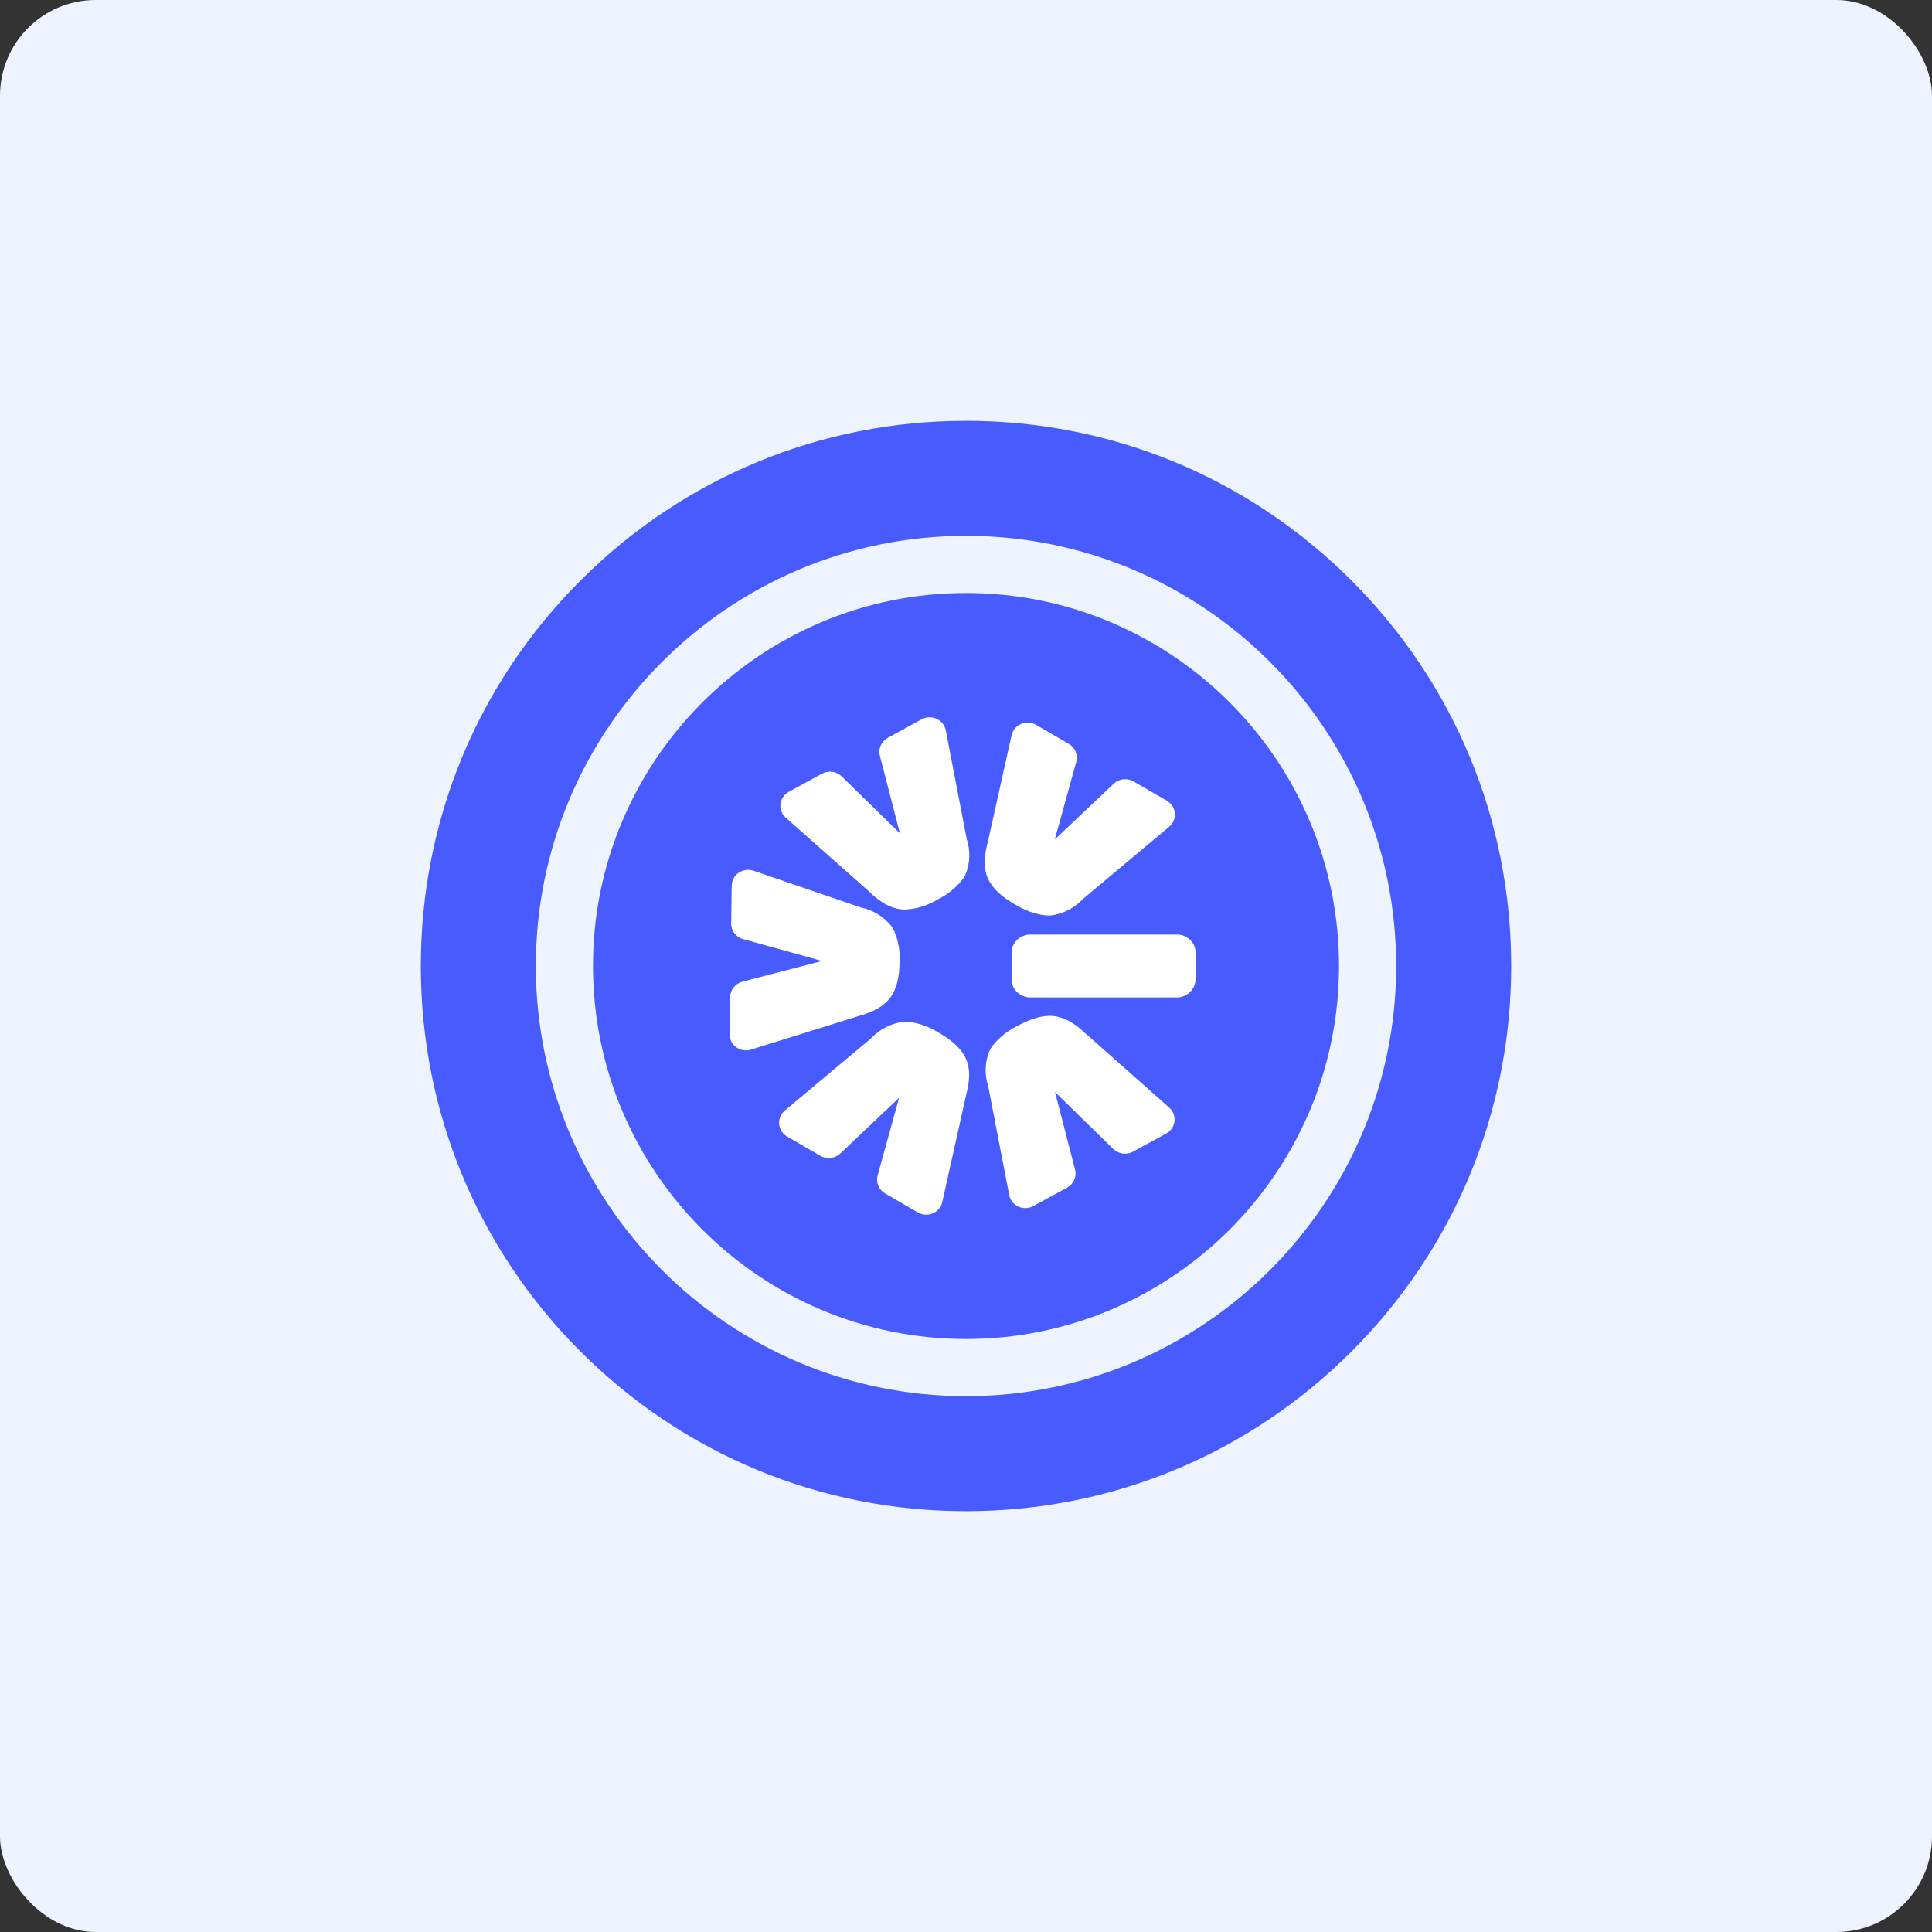
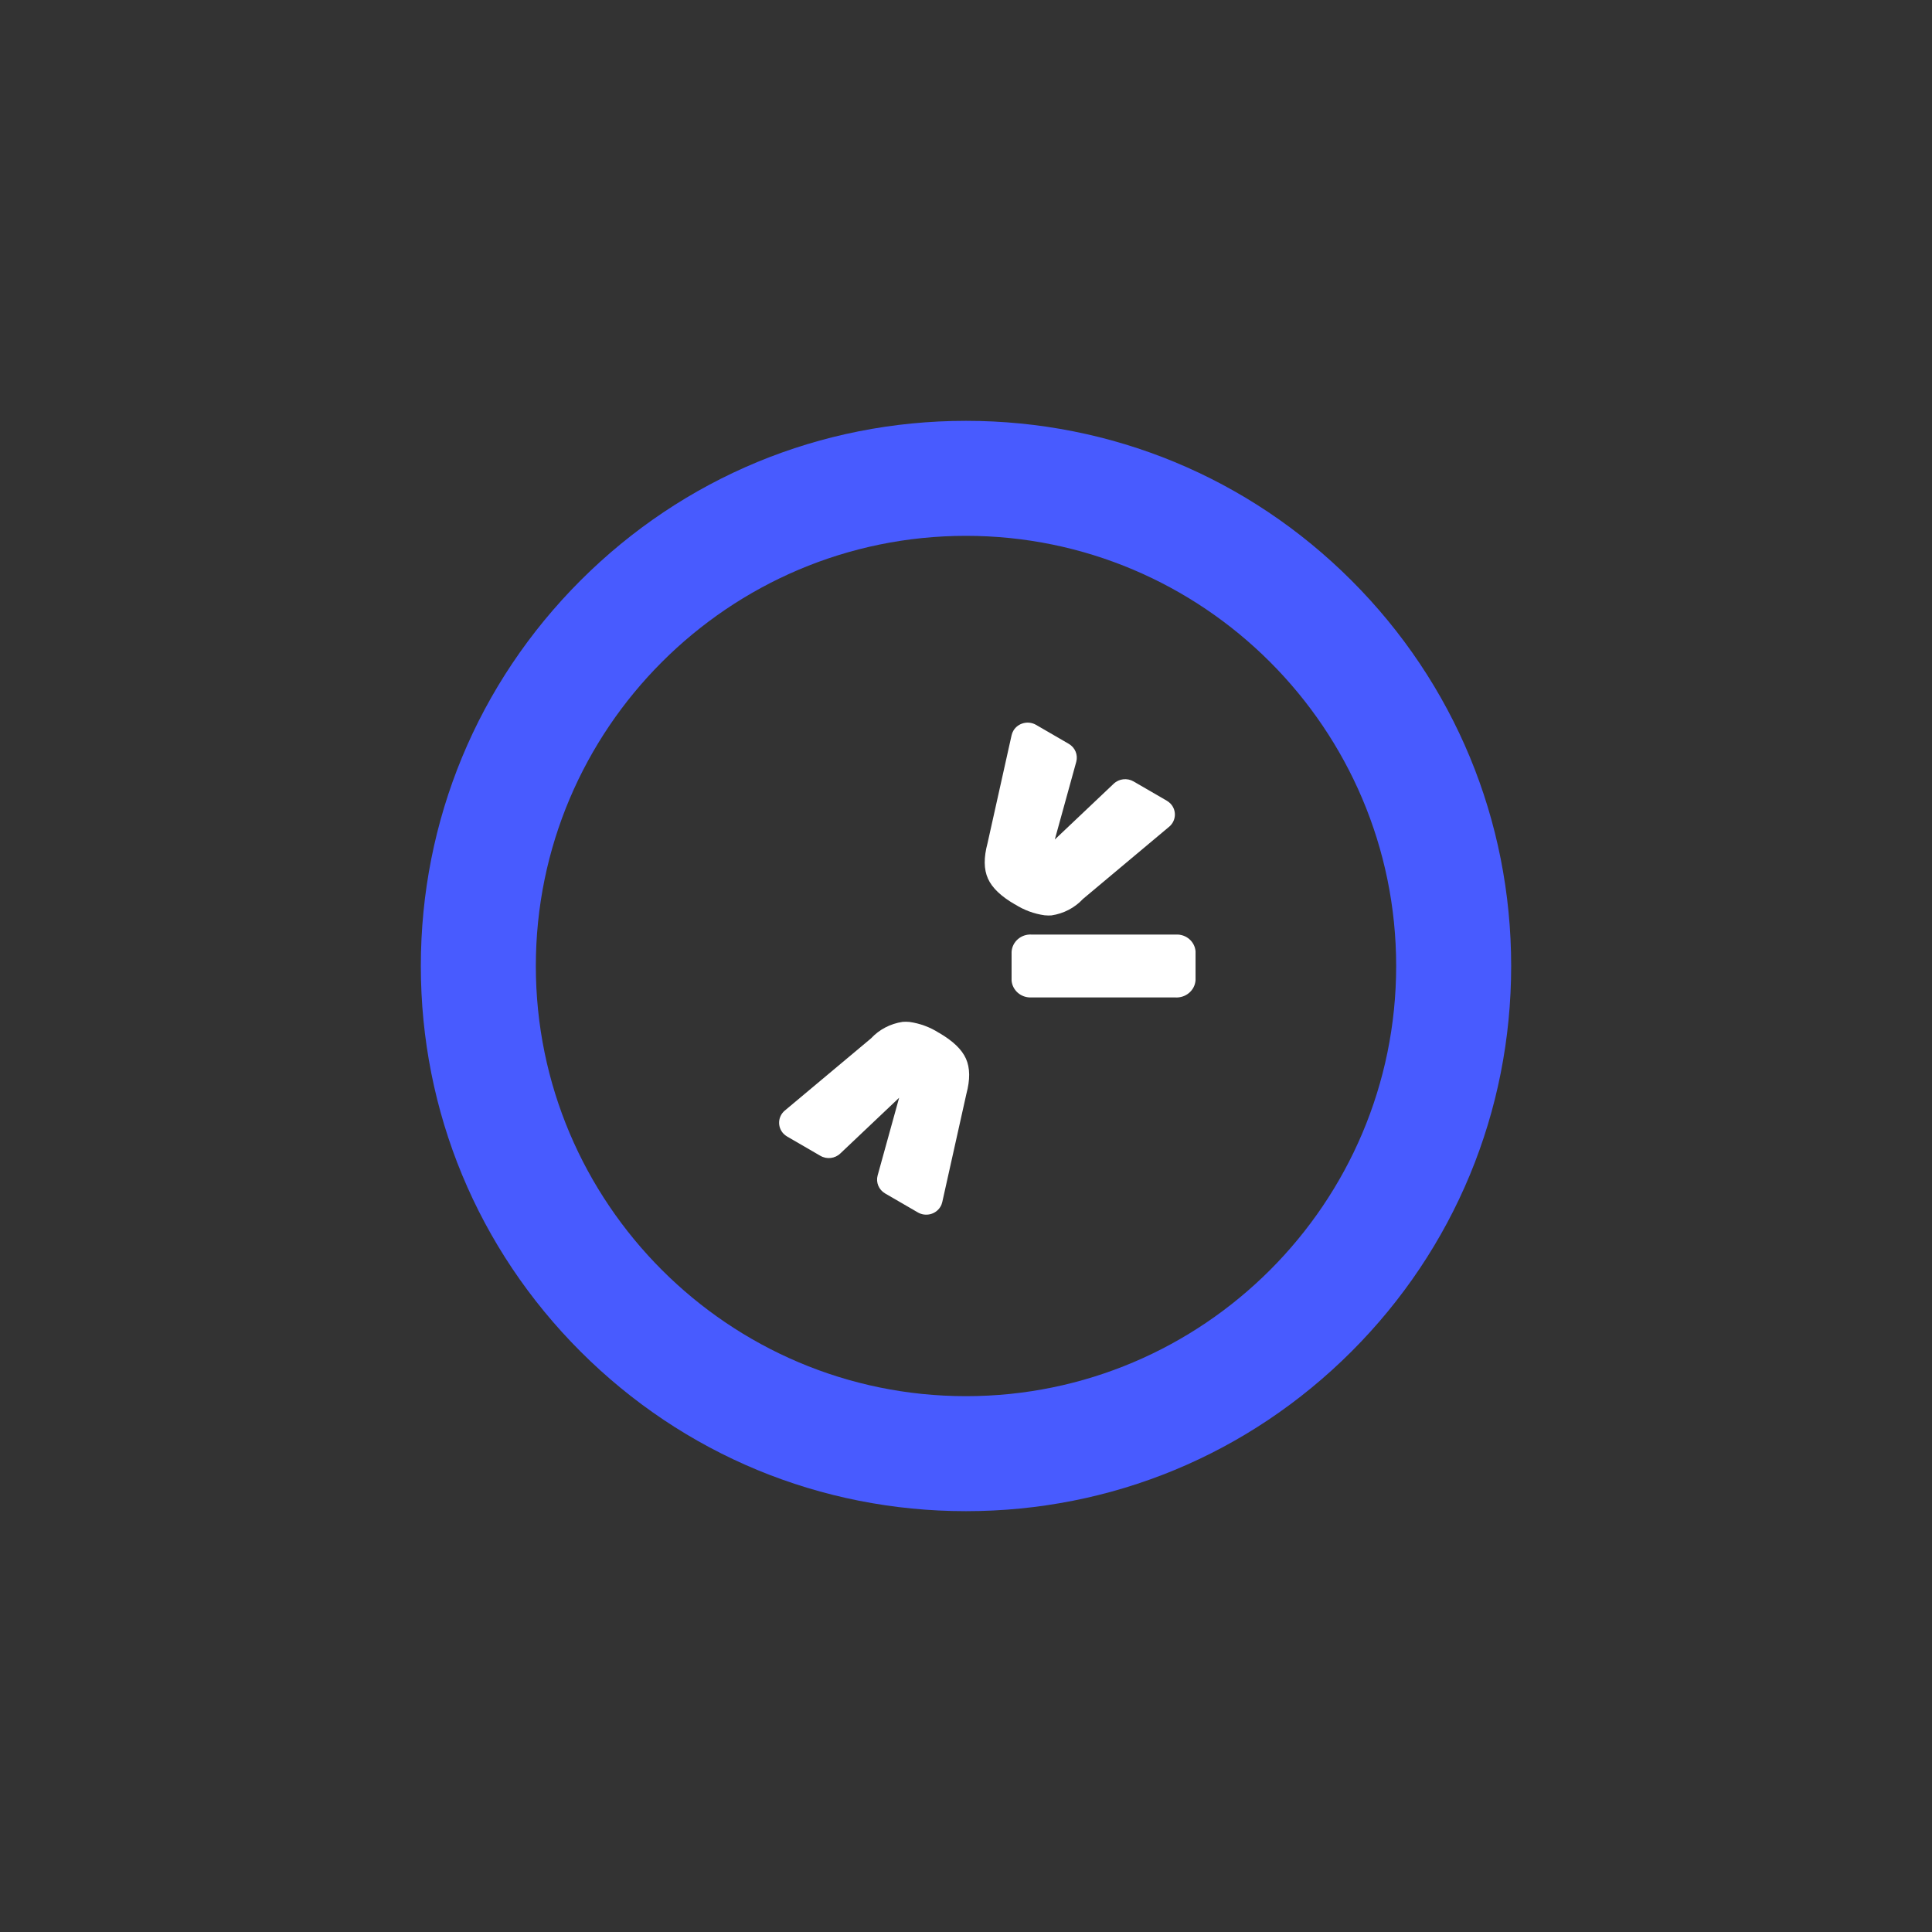
<svg xmlns="http://www.w3.org/2000/svg" width="101" height="101" viewBox="0 0 101 101" fill="none">
  <rect x="0" y="0" width="101" height="101" fill="#333333" stroke="none" />
-   <rect width="101" height="101" rx="5" fill="#EDF3FF" />
  <path d="M70.653 30.347C65.27 24.965 58.112 22 50.5 22C42.888 22 35.73 24.965 30.347 30.347C24.965 35.73 22 42.888 22 50.5C22 58.112 24.965 65.27 30.347 70.653C35.73 76.035 42.888 79 50.5 79C58.112 79 65.27 76.035 70.653 70.653C76.035 65.27 79 58.112 79 50.5C79 42.888 76.035 35.73 70.653 30.347ZM50.5 72.988C38.1 72.988 28.012 62.9 28.012 50.5C28.012 38.1 38.1 28.012 50.5 28.012C62.9 28.012 72.988 38.1 72.988 50.5C72.988 62.9 62.9 72.988 50.5 72.988Z" fill="#485BFF" />
-   <path d="M50.5 31C39.748 31 31 39.748 31 50.5C31 61.252 39.748 70 50.5 70C61.252 70 70 61.252 70 50.5C70 39.748 61.252 31 50.5 31Z" fill="#485BFF" />
  <path d="M49.087 53.995C48.621 53.696 48.095 53.501 47.544 53.424C47.426 53.413 47.305 53.41 47.184 53.421C46.549 53.515 45.967 53.819 45.537 54.282L41.01 58.072C40.659 58.385 40.634 58.917 40.954 59.26C41.01 59.32 41.078 59.372 41.151 59.416L42.886 60.422C43.223 60.62 43.653 60.568 43.931 60.299L47.004 57.389L45.88 61.451C45.781 61.815 45.941 62.199 46.273 62.391L47.98 63.381C48.39 63.62 48.919 63.488 49.16 63.088C49.208 63.011 49.242 62.923 49.261 62.835L50.518 57.195C50.721 56.435 50.715 55.829 50.496 55.341C50.279 54.858 49.818 54.417 49.082 53.989L49.087 53.995Z" fill="white" />
-   <path d="M46.535 52.165C46.855 51.743 47.015 51.132 47.029 50.295C47.06 49.752 46.97 49.209 46.765 48.705C46.717 48.598 46.656 48.496 46.588 48.4C46.189 47.912 45.627 47.572 45 47.441L39.374 45.513C38.922 45.373 38.435 45.617 38.292 46.061C38.267 46.141 38.253 46.223 38.253 46.305L38.224 48.274C38.216 48.658 38.478 48.998 38.86 49.097L42.978 50.238L38.812 51.318C38.438 51.417 38.18 51.743 38.171 52.119L38.14 54.057C38.135 54.521 38.514 54.902 38.989 54.91C39.082 54.91 39.175 54.899 39.265 54.869L44.898 53.111C45.674 52.903 46.209 52.593 46.532 52.168L46.535 52.165Z" fill="white" />
-   <path d="M45.458 46.632C46.031 47.183 46.571 47.479 47.114 47.539C47.184 47.548 47.257 47.55 47.327 47.55C47.929 47.515 48.511 47.334 49.02 47.021C49.517 46.777 49.953 46.429 50.299 46.004C50.369 45.908 50.431 45.809 50.482 45.702C50.715 45.118 50.737 44.476 50.541 43.879L49.439 38.161C49.337 37.709 48.876 37.421 48.413 37.519C48.331 37.536 48.252 37.566 48.176 37.607L46.414 38.57C46.071 38.756 45.899 39.145 46 39.516L47.046 43.566L44.002 40.588C43.729 40.322 43.307 40.264 42.97 40.448L41.238 41.394C40.822 41.622 40.673 42.132 40.906 42.538C40.951 42.617 41.01 42.688 41.081 42.749L45.458 46.626V46.632Z" fill="white" />
  <path d="M53.065 47.279C53.532 47.578 54.058 47.772 54.609 47.849C54.673 47.855 54.741 47.86 54.808 47.86C54.862 47.86 54.915 47.86 54.968 47.855C55.604 47.761 56.186 47.457 56.616 46.994L61.139 43.204C61.491 42.891 61.516 42.359 61.196 42.017C61.139 41.956 61.072 41.904 60.999 41.86L59.264 40.854C58.927 40.656 58.494 40.706 58.215 40.977L55.143 43.887L56.264 39.826C56.363 39.461 56.203 39.077 55.871 38.885L54.164 37.895C53.757 37.659 53.228 37.788 52.984 38.186C52.936 38.265 52.902 38.35 52.883 38.438L51.626 44.079C51.423 44.838 51.429 45.444 51.648 45.932C51.865 46.415 52.326 46.856 53.062 47.284L53.065 47.279Z" fill="white" />
-   <path d="M56.742 54.025C56.169 53.474 55.629 53.177 55.087 53.117C54.553 53.057 53.928 53.227 53.181 53.635C52.683 53.879 52.247 54.228 51.901 54.653C51.831 54.749 51.769 54.847 51.719 54.954C51.483 55.538 51.463 56.18 51.66 56.778L52.762 62.495C52.863 62.948 53.321 63.236 53.785 63.137C53.869 63.12 53.951 63.09 54.024 63.047L55.787 62.084C56.13 61.898 56.301 61.508 56.2 61.138L55.154 57.088L58.199 60.066C58.471 60.332 58.893 60.389 59.23 60.206L60.962 59.26C61.378 59.032 61.527 58.519 61.294 58.113C61.249 58.034 61.19 57.962 61.123 57.902L56.742 54.019V54.025Z" fill="white" />
  <path d="M62.5 49.728C62.455 49.215 62.002 48.831 61.477 48.856H53.928C53.383 48.823 52.916 49.229 52.883 49.758V51.269C52.93 51.757 53.344 52.135 53.847 52.144C53.867 52.144 53.886 52.144 53.906 52.144H61.44C61.988 52.179 62.464 51.776 62.5 51.244V49.73V49.728Z" fill="white" />
</svg>